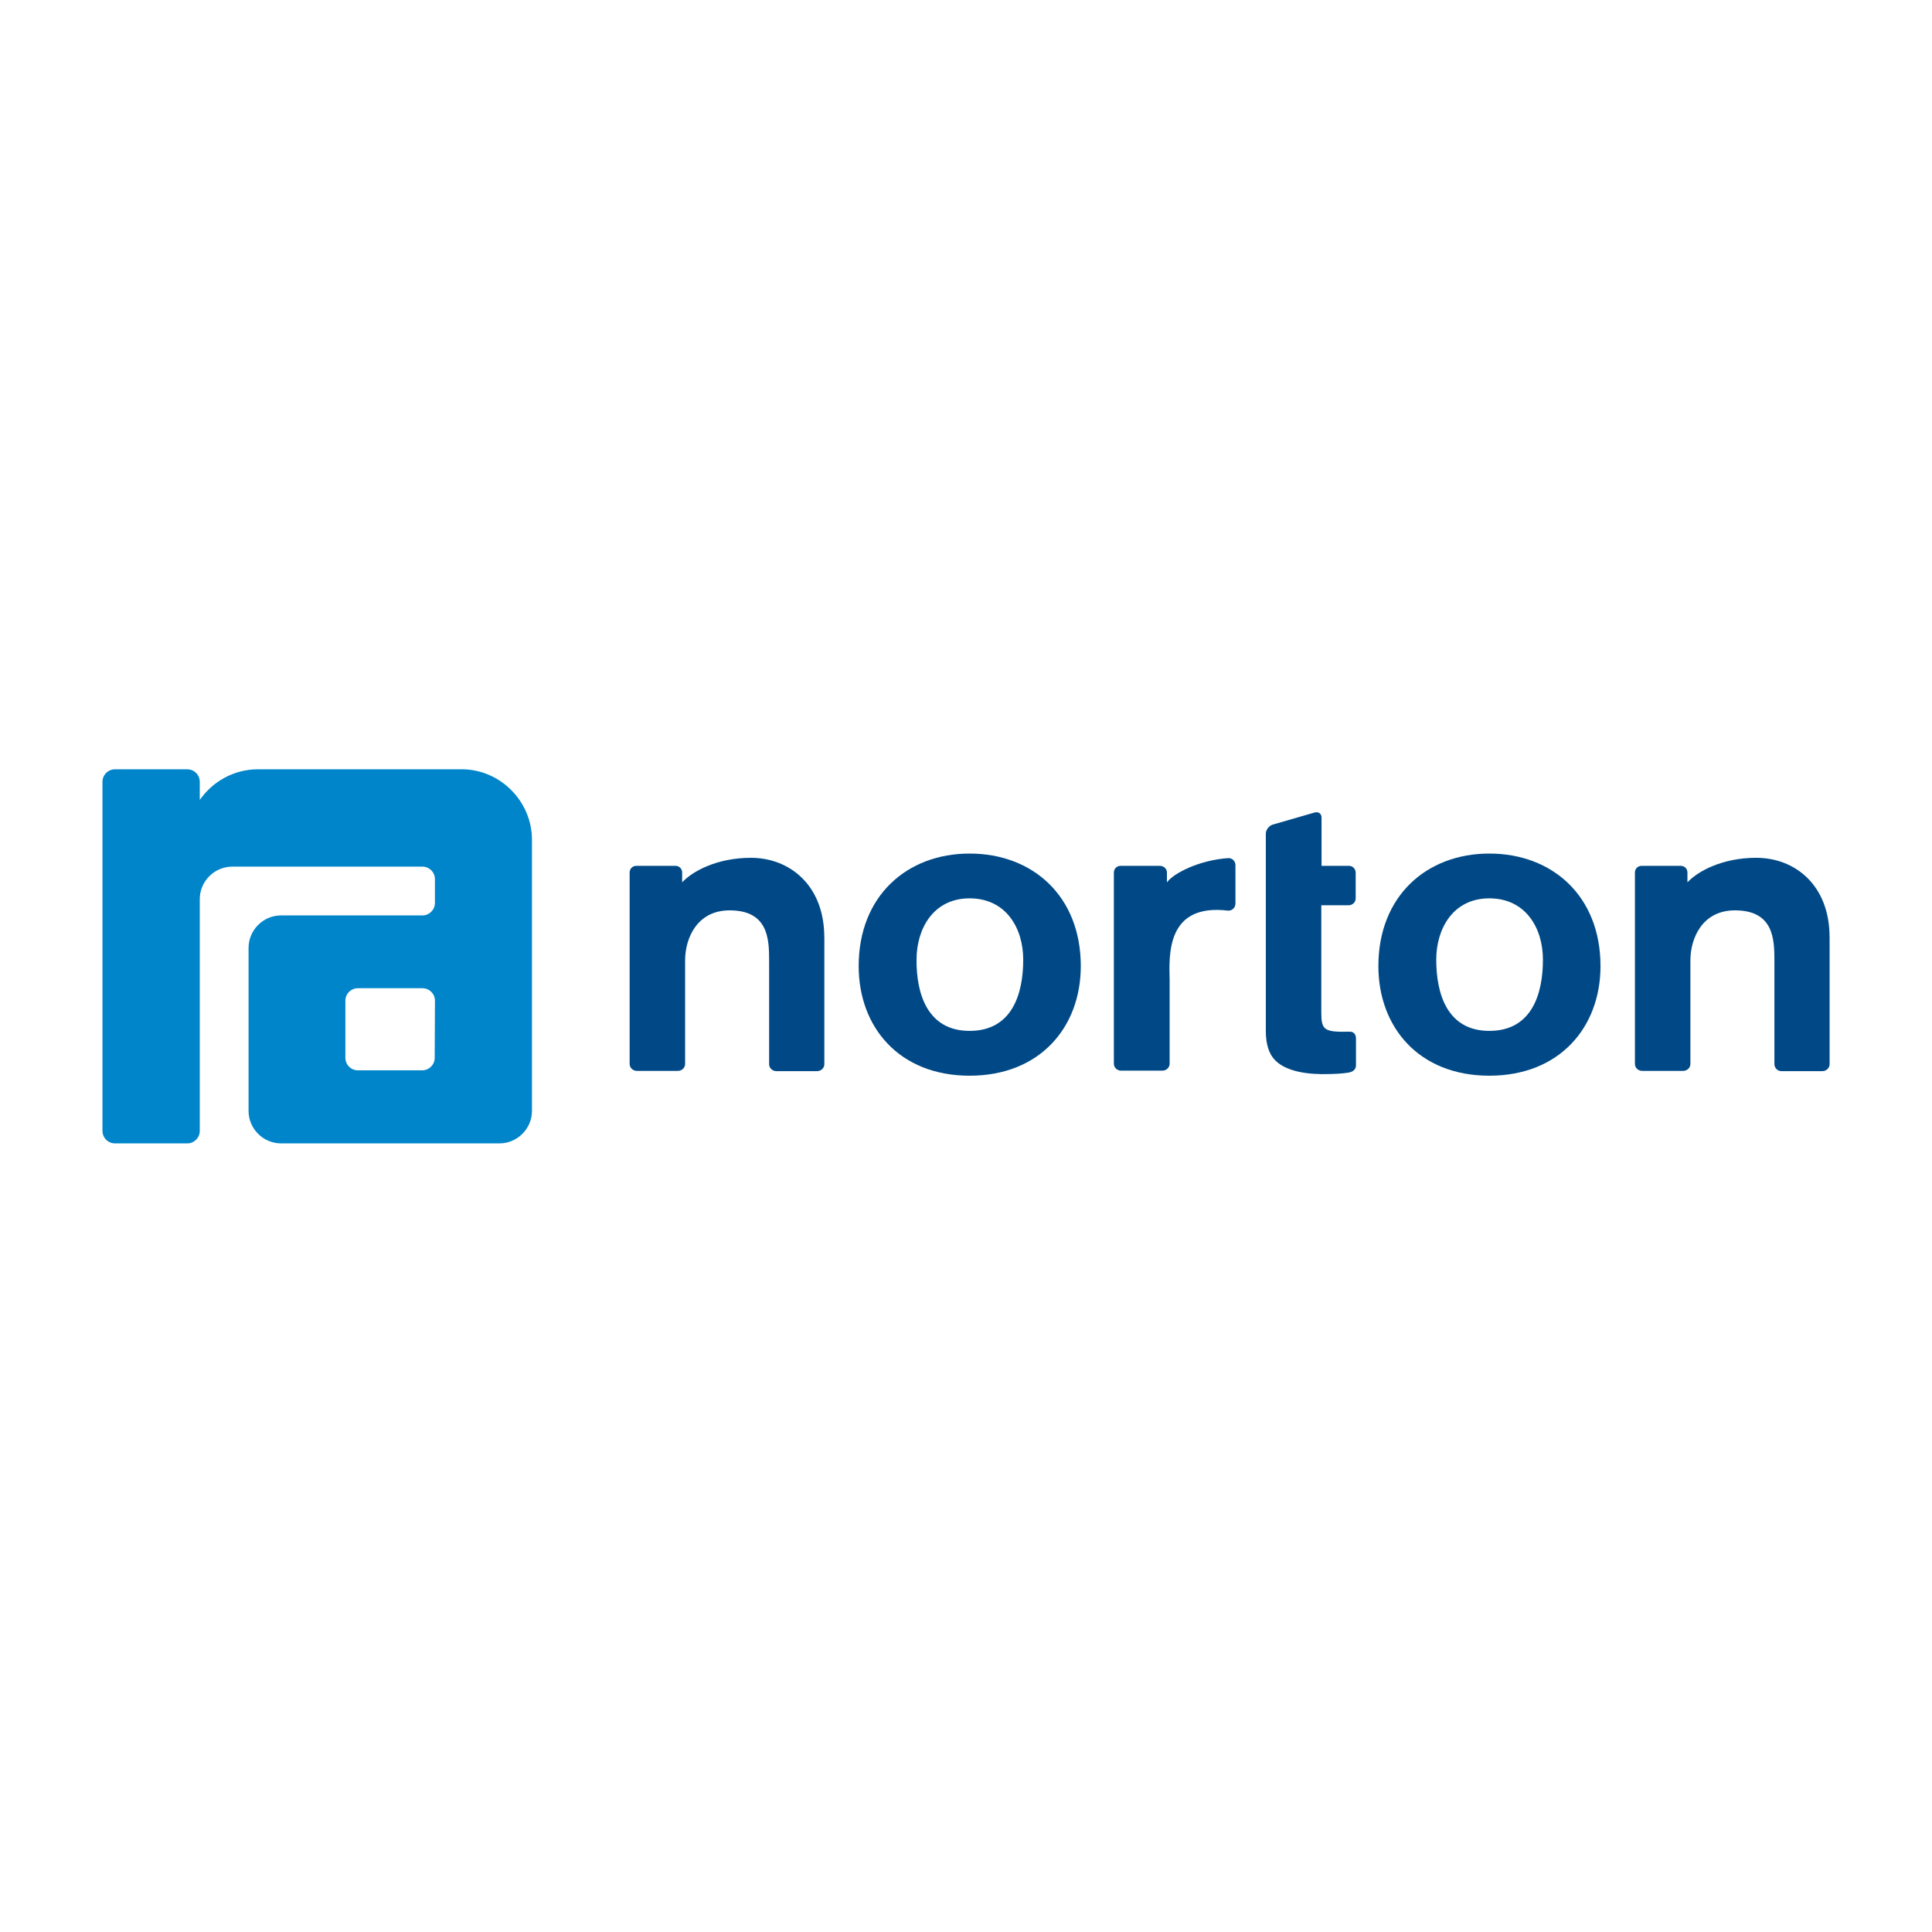
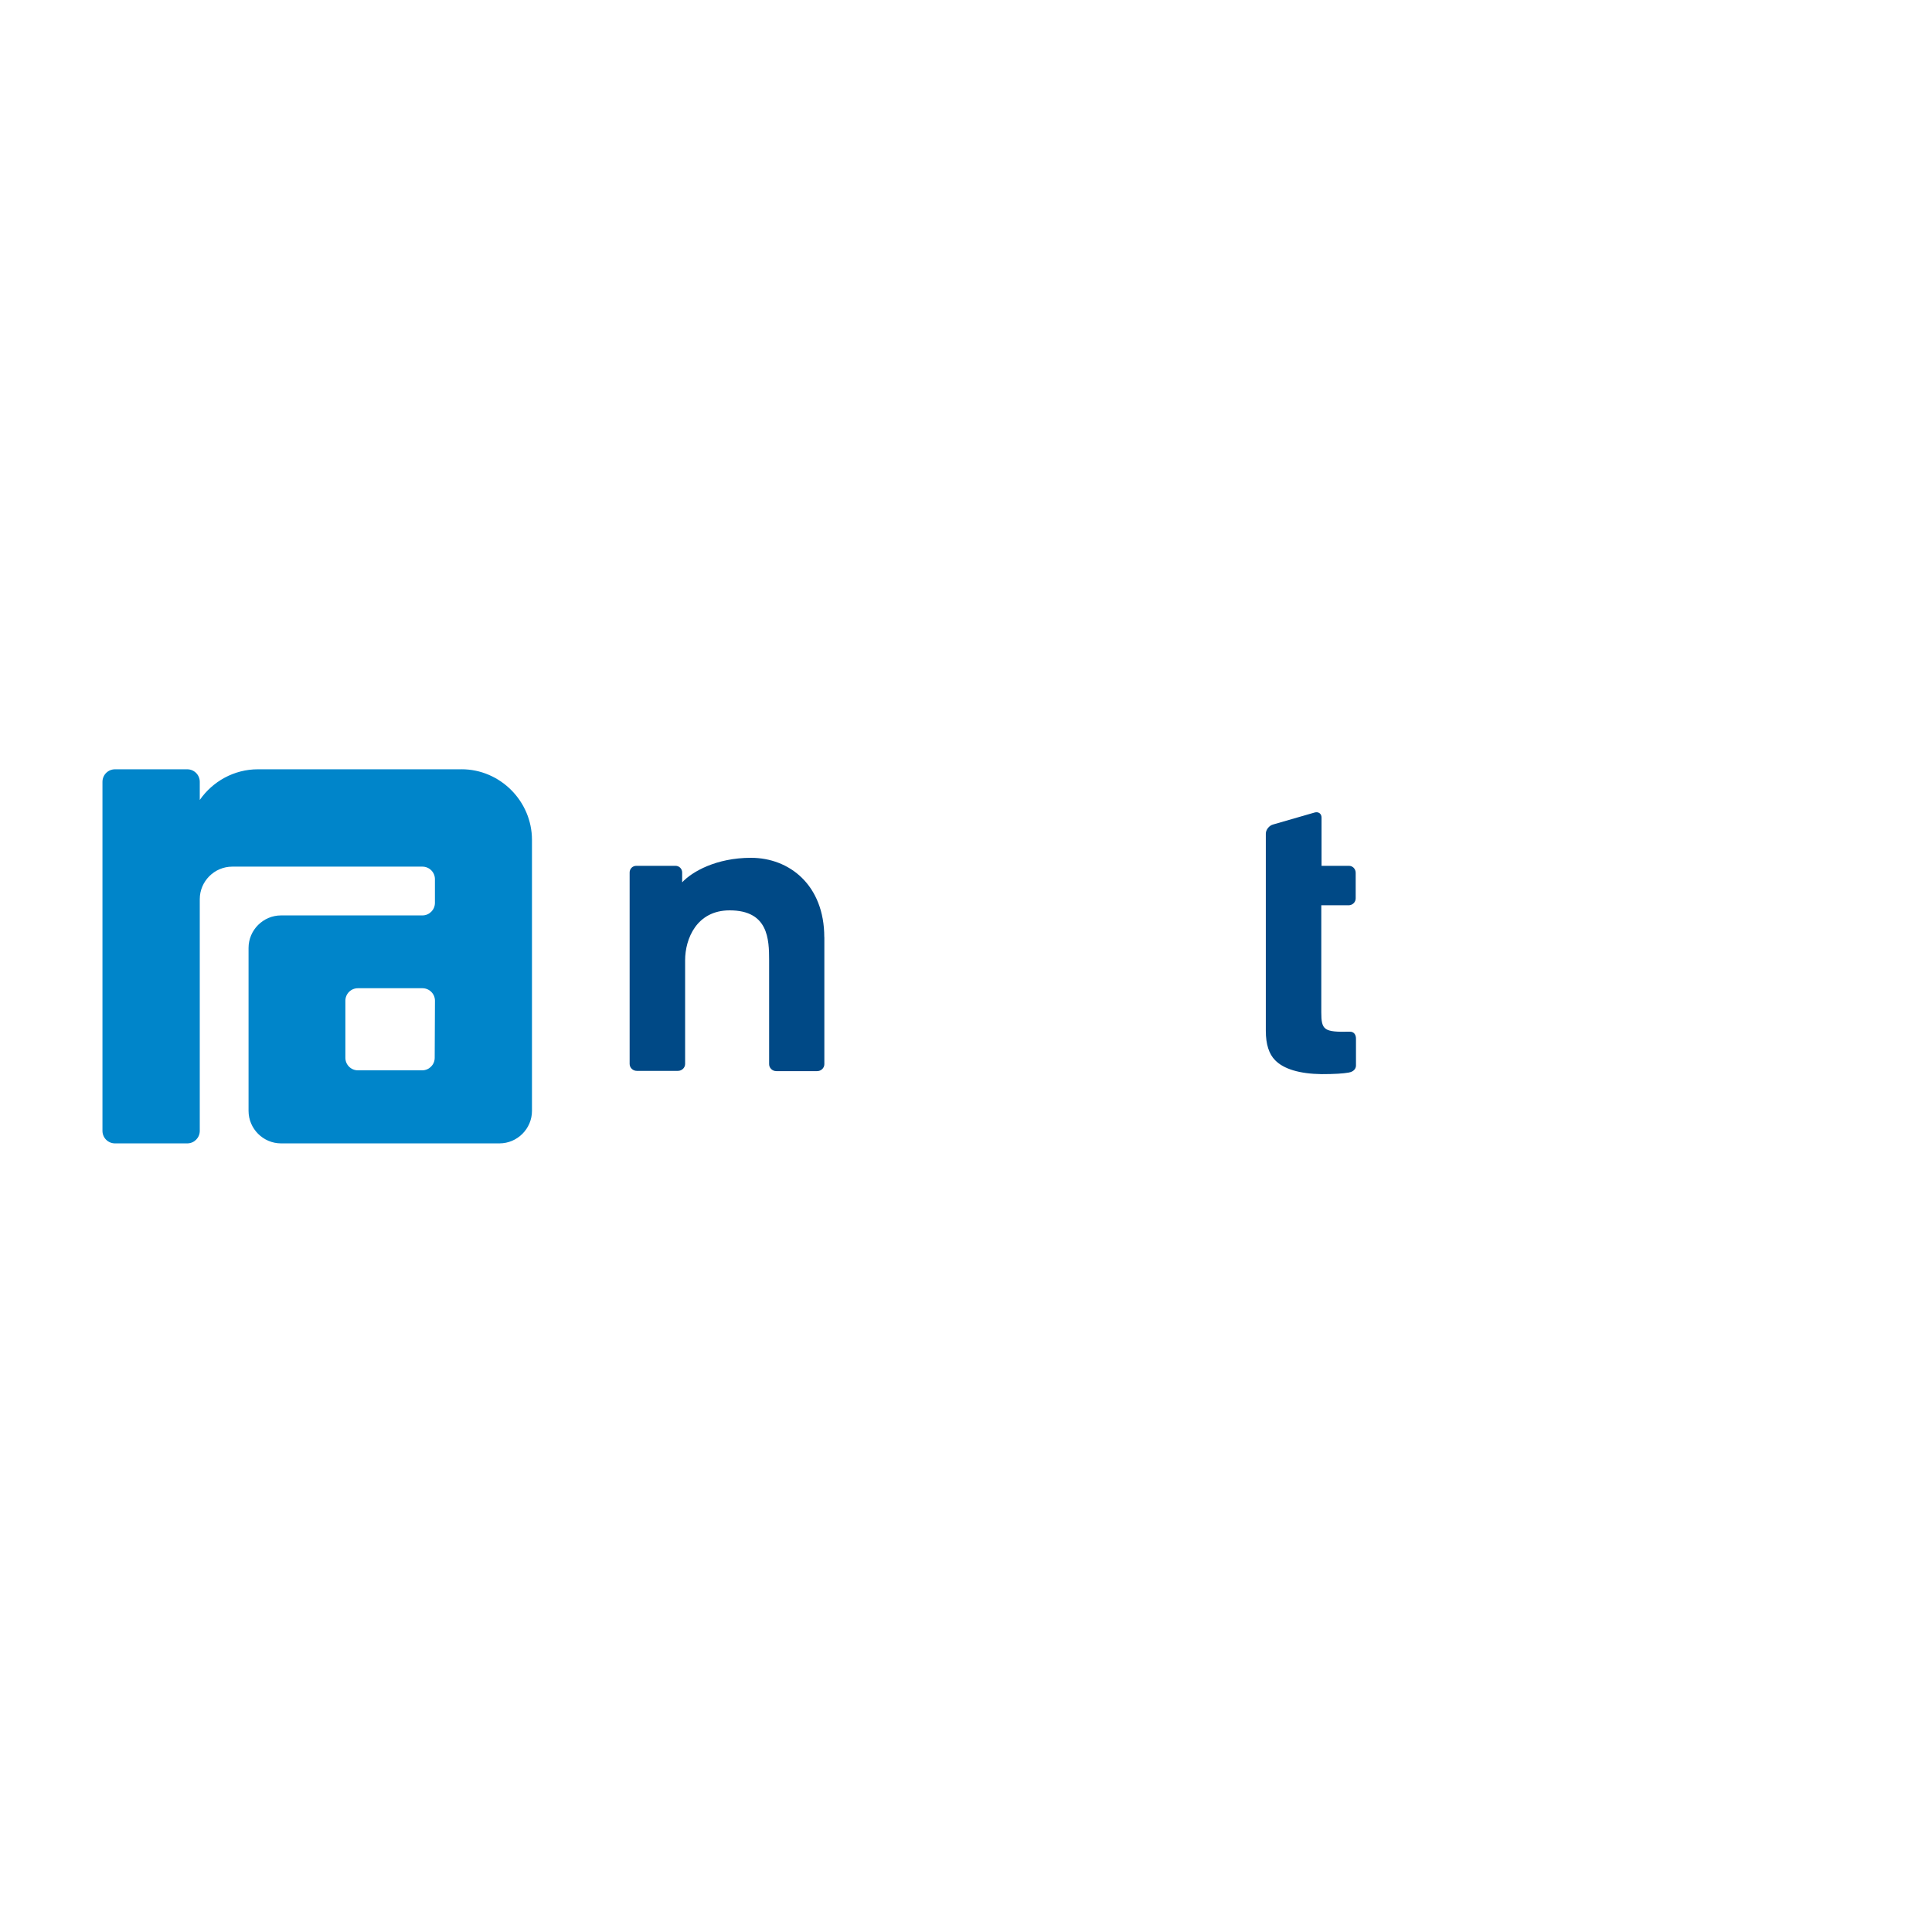
<svg xmlns="http://www.w3.org/2000/svg" id="Ebene_1" data-name="Ebene 1" viewBox="0 0 600 600">
  <defs>
    <style>
      .cls-1 {
        fill: #0085ca;
      }

      .cls-1, .cls-2 {
        stroke-width: 0px;
      }

      .cls-2 {
        fill: #004986;
      }
    </style>
  </defs>
  <path class="cls-1" d="M143.36,238.91h-63.27c-7.45,0-14.08,3.81-18.05,9.52v-5.63c0-2.15-1.74-3.89-3.89-3.89h-22.44c-2.15,0-3.89,1.74-3.89,3.89v108.4c0,2.15,1.74,3.89,3.89,3.89h22.44c2.15,0,3.89-1.74,3.89-3.89v-71.96c0-5.55,4.55-10.1,10.1-10.1h59.04c2.15,0,3.89,1.74,3.89,3.89v7.37c0,2.15-1.74,3.89-3.89,3.89h-43.89c-5.55,0-10.1,4.55-10.1,10.1v50.6c0,5.55,4.55,10.1,10.1,10.1h67.82c5.55,0,10.1-4.55,10.1-10.1v-84.14c0-12.09-9.94-21.95-21.86-21.95ZM135,328.51c0,2.15-1.74,3.89-3.89,3.89h-19.96c-2.15,0-3.89-1.74-3.89-3.89v-17.72c0-2.15,1.74-3.89,3.89-3.89h20.04c2.15,0,3.89,1.74,3.89,3.89l-.08,17.72h0Z" />
  <g>
-     <path class="cls-2" d="M301.12,265.08c19.54,0,34.53,13.17,34.53,34.95,0,18.96-12.67,34.04-34.53,34.04s-34.45-15.07-34.45-34.04c0-21.78,14.99-34.95,34.45-34.95ZM301.12,320.15c13.17,0,16.65-11.43,16.65-22.11,0-9.85-5.38-19.05-16.65-19.05s-16.48,9.44-16.48,19.05c-.08,10.6,3.4,22.11,16.48,22.11Z" />
-     <path class="cls-2" d="M462.52,265.08c19.54,0,34.53,13.17,34.53,34.95,0,18.96-12.67,34.04-34.53,34.04s-34.45-15.07-34.45-34.04c0-21.78,14.99-34.95,34.45-34.95ZM462.52,320.15c13.17,0,16.65-11.43,16.65-22.11,0-9.85-5.38-19.05-16.65-19.05s-16.48,9.44-16.48,19.05c0,10.6,3.4,22.11,16.48,22.11Z" />
    <path class="cls-2" d="M418.96,333.06c1.16-.17,2.15-.99,2.15-2.15v-8.36c0-1.16-.58-2.24-2.07-2.15-7.87.17-8.7-.5-8.7-6.05v-33.21h8.61c1.16-.08,2.07-.99,2.07-2.15v-7.95c0-1.16-.91-2.15-2.07-2.15h-8.53v-14.99c0-1.24-.99-1.9-2.15-1.57l-12.92,3.73c-1.24.33-2.24,1.66-2.24,2.82v61.28c0,4.14.99,7.2,2.9,9.11,2.65,2.73,7.62,4.22,14.41,4.31,3.97,0,6.71-.17,8.53-.5Z" />
-     <path class="cls-2" d="M381.53,282.8c1.16,0,2.07-.91,2.15-2.07v-12.17c-.08-1.16-.99-2.07-2.15-2.07h0c-9.03.58-17.14,4.72-19.13,7.54v-3.06c0-1.16-.99-2.07-2.15-2.07h-12.26c-1.16,0-2.07.91-2.07,2.07v59.38c0,1.16.99,2.15,2.24,2.15h12.84c1.24,0,2.24-.99,2.24-2.15v-25.92c-.17-7.87-1.08-24.02,18.3-21.61h0Z" />
    <path class="cls-2" d="M255.99,291.08c0-16.23-10.85-24.68-22.77-24.68-10.77,0-18.3,4.31-21.37,7.62v-3.06c0-1.16-.91-2.07-2.07-2.07h-12.17c-1.16,0-2.07.91-2.07,2.07v59.46c0,1.16.99,2.15,2.24,2.15h12.75c1.24,0,2.24-.99,2.24-2.15v-32.21c0-6.62,3.56-15.49,13.83-15.49,12.01,0,12.26,8.94,12.26,15.57v32.21c0,1.16.99,2.15,2.24,2.15h12.67c1.24,0,2.24-.99,2.24-2.15v-39.42Z" />
-     <path class="cls-2" d="M568.19,291.08c0-16.23-10.77-24.68-22.77-24.68-10.77,0-18.3,4.31-21.37,7.62v-3.06c0-1.16-.91-2.07-2.07-2.07h-12.17c-1.16,0-2.07.91-2.07,2.07v59.46c0,1.16.99,2.15,2.24,2.15h12.75c1.24,0,2.24-.99,2.24-2.15v-32.21c0-6.62,3.56-15.49,13.83-15.49,12.01,0,12.26,8.94,12.26,15.57v32.21c0,1.16.99,2.15,2.15,2.15h12.75c1.24,0,2.24-.99,2.24-2.15v-39.42Z" />
  </g>
</svg>